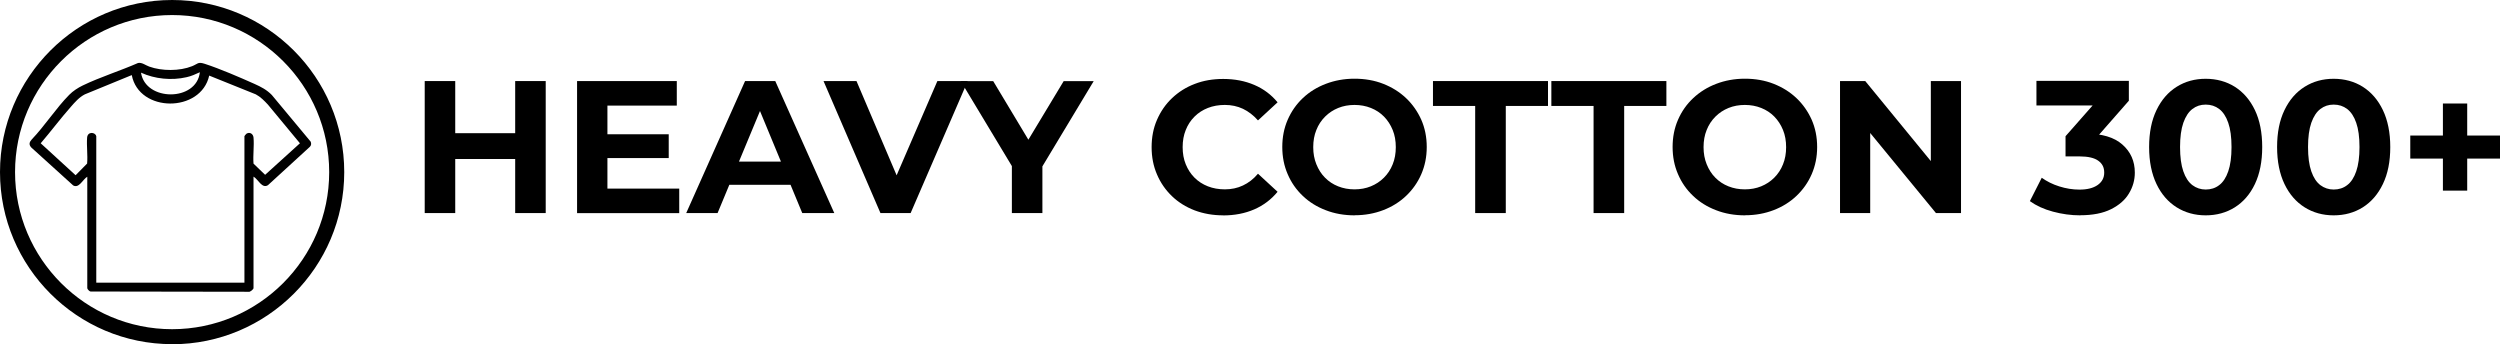
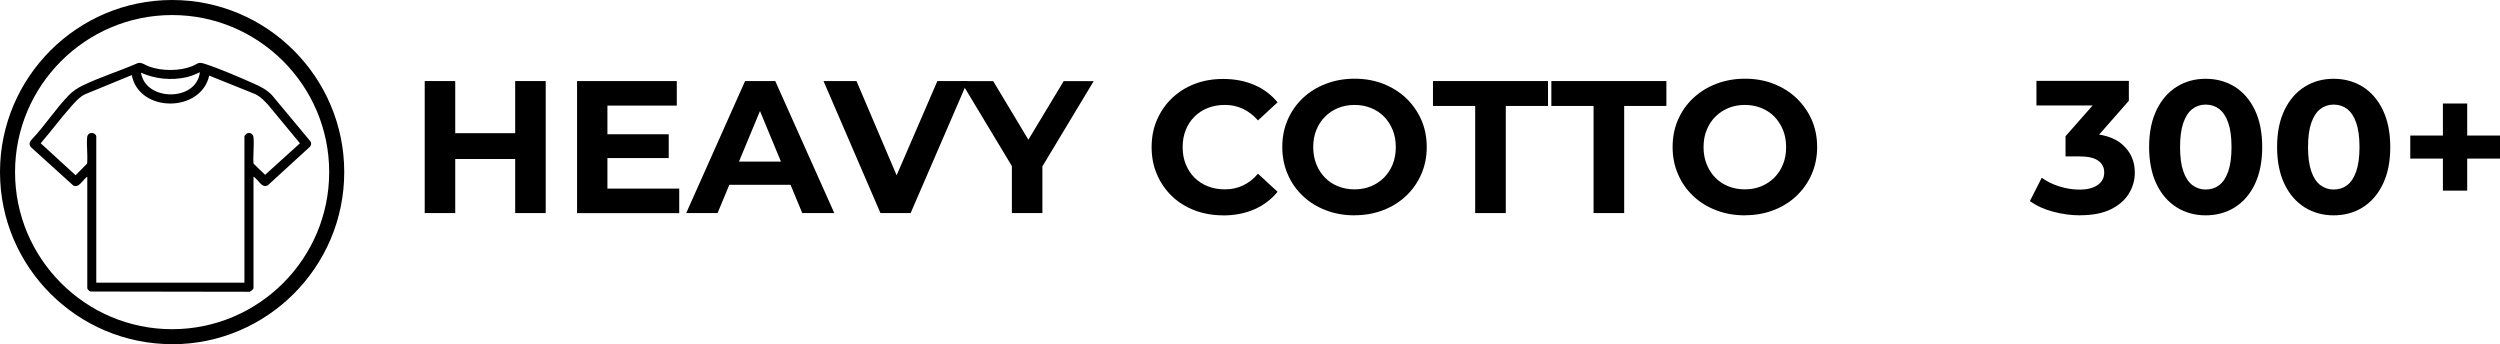
<svg xmlns="http://www.w3.org/2000/svg" id="Layer_2" data-name="Layer 2" viewBox="0 0 297.32 40.93">
  <g id="Layer_1-2" data-name="Layer 1">
    <g>
      <path d="M50.51,25.34v-15.7h3.63v15.7h-3.63ZM53.87,18.91v-3.07h7.67v3.07h-7.67ZM61.27,25.34v-15.7h3.63v15.7h-3.63Z" />
      <path d="M68.63,25.34v-15.7h11.86v2.92h-8.25v9.87h8.54v2.92h-12.15ZM71.97,18.8v-2.83h7.56v2.83h-7.56Z" />
      <path d="M81.61,25.34l7-15.7h3.59l7.02,15.7h-3.81l-5.74-13.86h1.43l-5.76,13.86h-3.72ZM85.11,21.98l.96-2.76h8.07l.99,2.76h-10.02Z" />
      <path d="M104.71,25.34l-6.77-15.7h3.92l5.92,13.9h-2.31l6.01-13.9h3.61l-6.79,15.7h-3.59Z" />
      <path d="M120.34,25.34v-6.41l.83,2.2-6.91-11.48h3.86l5.29,8.81h-2.22l5.31-8.81h3.57l-6.91,11.48.81-2.2v6.41h-3.63Z" />
      <path d="M145.46,25.61c-1.21,0-2.34-.2-3.38-.59-1.04-.4-1.94-.96-2.7-1.69-.76-.73-1.36-1.59-1.78-2.58-.43-.99-.64-2.07-.64-3.25s.21-2.27.64-3.25c.43-.99,1.02-1.85,1.79-2.58.77-.73,1.67-1.3,2.7-1.69,1.03-.4,2.16-.59,3.39-.59,1.36,0,2.59.24,3.69.71s2.02,1.16,2.77,2.07l-2.33,2.15c-.54-.61-1.14-1.07-1.79-1.38-.66-.31-1.38-.46-2.15-.46-.73,0-1.41.12-2.02.36-.61.24-1.14.58-1.59,1.03-.45.45-.8.98-1.04,1.59-.25.61-.37,1.29-.37,2.04s.12,1.43.37,2.04c.25.61.59,1.14,1.04,1.59s.98.79,1.59,1.03c.61.24,1.29.36,2.02.36.78,0,1.5-.15,2.15-.46.66-.31,1.26-.77,1.79-1.4l2.33,2.15c-.75.91-1.67,1.61-2.77,2.09-1.1.48-2.34.72-3.71.72Z" />
      <path d="M161.11,25.61c-1.24,0-2.39-.2-3.44-.61-1.05-.4-1.97-.97-2.74-1.71-.77-.73-1.37-1.59-1.79-2.58-.43-.99-.64-2.06-.64-3.23s.21-2.24.64-3.23c.43-.99,1.03-1.85,1.8-2.58s1.69-1.3,2.74-1.7c1.05-.4,2.18-.61,3.41-.61s2.38.2,3.42.61,1.94.97,2.71,1.7c.77.73,1.37,1.59,1.81,2.57.43.98.65,2.06.65,3.24s-.22,2.25-.65,3.24c-.43.99-1.04,1.85-1.81,2.58-.77.73-1.67,1.29-2.71,1.69-1.04.4-2.17.61-3.4.61ZM161.09,22.52c.7,0,1.35-.12,1.94-.36.59-.24,1.11-.58,1.56-1.03.45-.45.8-.98,1.04-1.59.25-.61.37-1.29.37-2.04s-.12-1.43-.37-2.04c-.25-.61-.59-1.14-1.03-1.59-.44-.45-.96-.79-1.56-1.03-.6-.24-1.25-.36-1.95-.36s-1.35.12-1.94.36c-.59.24-1.11.58-1.56,1.03-.45.45-.8.98-1.04,1.59-.25.61-.37,1.29-.37,2.04s.12,1.41.37,2.03c.25.62.59,1.16,1.03,1.6.44.45.96.79,1.56,1.03.6.24,1.25.36,1.95.36Z" />
      <path d="M175.44,25.34v-12.74h-5.02v-2.96h13.68v2.96h-5.02v12.74h-3.63Z" />
      <path d="M189.52,25.34v-12.74h-5.02v-2.96h13.68v2.96h-5.02v12.74h-3.63Z" />
      <path d="M207.53,25.61c-1.24,0-2.39-.2-3.44-.61-1.05-.4-1.97-.97-2.74-1.71-.77-.73-1.37-1.59-1.79-2.58-.43-.99-.64-2.06-.64-3.23s.21-2.24.64-3.23c.43-.99,1.03-1.85,1.81-2.58s1.69-1.3,2.74-1.7c1.05-.4,2.18-.61,3.41-.61s2.38.2,3.42.61,1.94.97,2.71,1.7c.77.73,1.37,1.59,1.81,2.57.43.98.65,2.06.65,3.24s-.22,2.25-.65,3.24-1.04,1.85-1.81,2.58c-.77.73-1.67,1.29-2.71,1.69-1.04.4-2.17.61-3.4.61ZM207.51,22.52c.7,0,1.35-.12,1.94-.36s1.11-.58,1.56-1.03.8-.98,1.04-1.59c.25-.61.37-1.29.37-2.04s-.12-1.43-.37-2.04-.59-1.14-1.03-1.59c-.44-.45-.96-.79-1.56-1.03-.6-.24-1.25-.36-1.95-.36s-1.35.12-1.94.36c-.59.24-1.11.58-1.56,1.03-.45.45-.8.98-1.04,1.59-.25.61-.37,1.29-.37,2.04s.12,1.41.37,2.03c.25.62.59,1.16,1.03,1.6.44.45.96.79,1.56,1.03s1.25.36,1.95.36Z" />
-       <path d="M218.83,25.34v-15.7h3l9.26,11.3h-1.46v-11.3h3.59v15.7h-2.98l-9.28-11.3h1.46v11.3h-3.59Z" />
      <path d="M247.4,25.61c-1.09,0-2.18-.15-3.25-.44-1.08-.29-1.99-.71-2.74-1.25l1.41-2.78c.6.43,1.29.78,2.09,1.03.79.25,1.59.38,2.4.38.91,0,1.63-.18,2.15-.54.52-.36.79-.85.79-1.48s-.23-1.07-.7-1.41c-.46-.34-1.21-.52-2.24-.52h-1.66v-2.4l4.37-4.96.4,1.3h-8.23v-2.92h10.99v2.36l-4.35,4.96-1.84-1.05h1.05c1.93,0,3.39.43,4.37,1.3.99.87,1.48,1.98,1.48,3.34,0,.88-.23,1.71-.7,2.48-.46.77-1.17,1.39-2.13,1.87-.96.48-2.18.72-3.68.72Z" />
      <path d="M262.32,25.61c-1.29,0-2.44-.32-3.45-.95-1.02-.64-1.82-1.56-2.4-2.77s-.88-2.68-.88-4.4.29-3.18.88-4.4,1.38-2.13,2.4-2.77,2.17-.95,3.45-.95,2.46.32,3.46.95c1.01.64,1.81,1.56,2.39,2.77s.87,2.68.87,4.4-.29,3.18-.87,4.4-1.38,2.13-2.39,2.77c-1.01.63-2.16.95-3.46.95ZM262.32,22.54c.61,0,1.15-.17,1.6-.52.46-.34.82-.89,1.08-1.64.26-.75.39-1.71.39-2.89s-.13-2.15-.39-2.89c-.26-.75-.62-1.29-1.08-1.64s-.99-.52-1.6-.52-1.12.17-1.58.52-.81.89-1.08,1.64c-.26.75-.39,1.71-.39,2.89s.13,2.15.39,2.89c.26.75.62,1.29,1.08,1.64.46.34.98.52,1.58.52Z" />
      <path d="M277.54,25.61c-1.29,0-2.44-.32-3.45-.95-1.02-.64-1.82-1.56-2.4-2.77s-.88-2.68-.88-4.4.29-3.18.88-4.4,1.38-2.13,2.4-2.77,2.17-.95,3.45-.95,2.46.32,3.46.95c1.01.64,1.81,1.56,2.39,2.77.58,1.21.88,2.68.88,4.4s-.29,3.18-.88,4.4c-.58,1.21-1.38,2.13-2.39,2.77-1.01.63-2.16.95-3.46.95ZM277.54,22.54c.61,0,1.15-.17,1.6-.52.46-.34.82-.89,1.08-1.64.26-.75.39-1.71.39-2.89s-.13-2.15-.39-2.89c-.26-.75-.62-1.29-1.08-1.64s-.99-.52-1.6-.52-1.12.17-1.58.52-.81.89-1.08,1.64c-.26.75-.39,1.71-.39,2.89s.13,2.15.39,2.89c.26.75.62,1.29,1.08,1.64.46.34.98.52,1.58.52Z" />
      <path d="M286.65,18.86v-2.74h10.67v2.74h-10.67ZM290.53,22.67v-10.36h2.89v10.36h-2.89Z" />
    </g>
    <path d="M20.47,40.93C9.18,40.93,0,31.75,0,20.47S9.18,0,20.47,0s20.47,9.18,20.47,20.47-9.18,20.47-20.47,20.47ZM20.47,1.79C10.17,1.79,1.79,10.17,1.79,20.47s8.38,18.68,18.68,18.68,18.68-8.38,18.68-18.68S30.77,1.79,20.47,1.79Z" />
    <path d="M30.15,21.02v13.25c0,.12-.41.5-.59.43l-18.79-.03c-.14-.01-.39-.29-.39-.4v-13.25c-.53.3-.98,1.43-1.68,1.03l-4.98-4.51c-.31-.34-.24-.63.05-.95,1.56-1.63,2.89-3.72,4.46-5.31.44-.45,1.04-.84,1.6-1.11,2.09-1.01,4.45-1.74,6.59-2.68.47-.09.88.27,1.33.43,1.5.54,3.61.55,5.1-.05.7-.28.66-.55,1.5-.28,1.82.59,4.15,1.6,5.92,2.39.78.35,1.46.7,2.06,1.32l4.62,5.55c.09.21.07.45-.1.61l-4.98,4.56c-.71.46-1.17-.7-1.71-1.01ZM23.77,8.59c-.51.24-1.03.47-1.58.59-1.77.41-3.77.22-5.42-.54.52,3.45,6.63,3.46,7-.06ZM11.45,16.19v17.43h17.62v-17.43s.17-.24.23-.28c.39-.26.81,0,.85.45.09.99-.08,2.1,0,3.1l1.38,1.33,4.14-3.75-3.81-4.6c-.43-.46-.87-.92-1.44-1.22l-5.54-2.23c-.98,4.44-8.35,4.44-9.21-.06l-5.58,2.29c-.68.35-1.18.93-1.67,1.49-1.24,1.4-2.36,2.91-3.58,4.33l4.15,3.8,1.37-1.39c.09-1-.08-2.11,0-3.1.07-.74.97-.64,1.08-.17Z" />
  </g>
</svg>